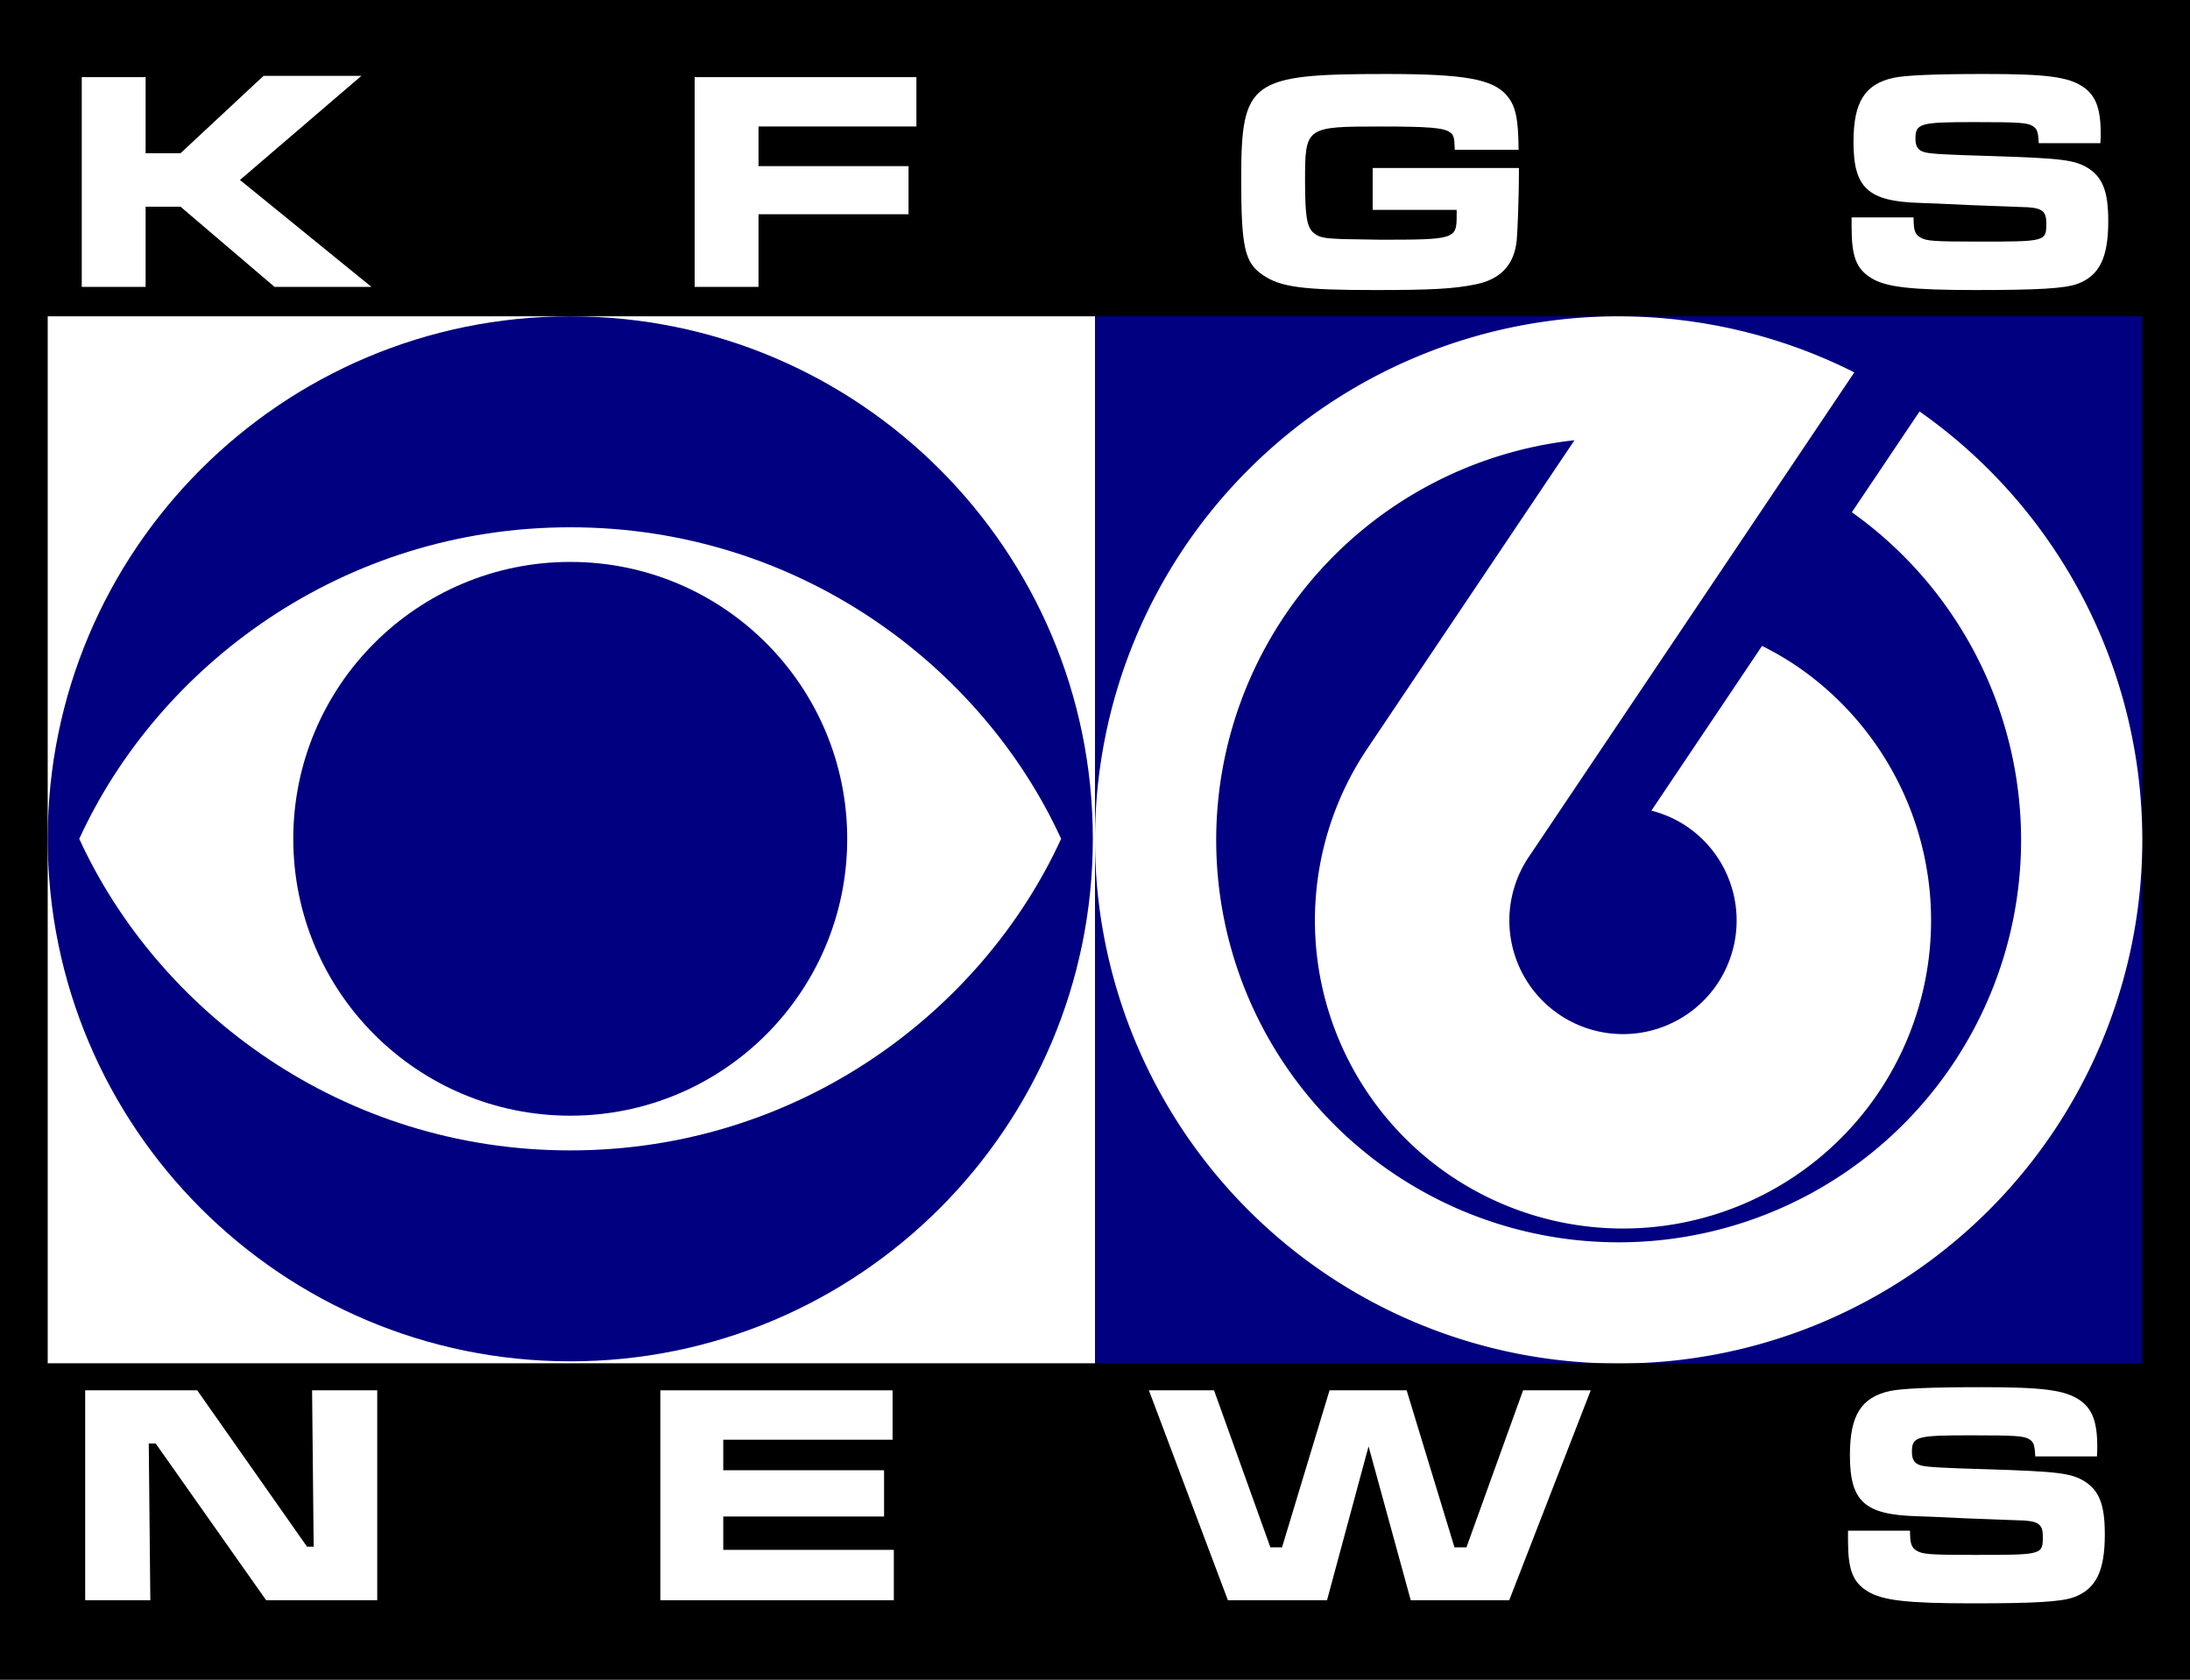
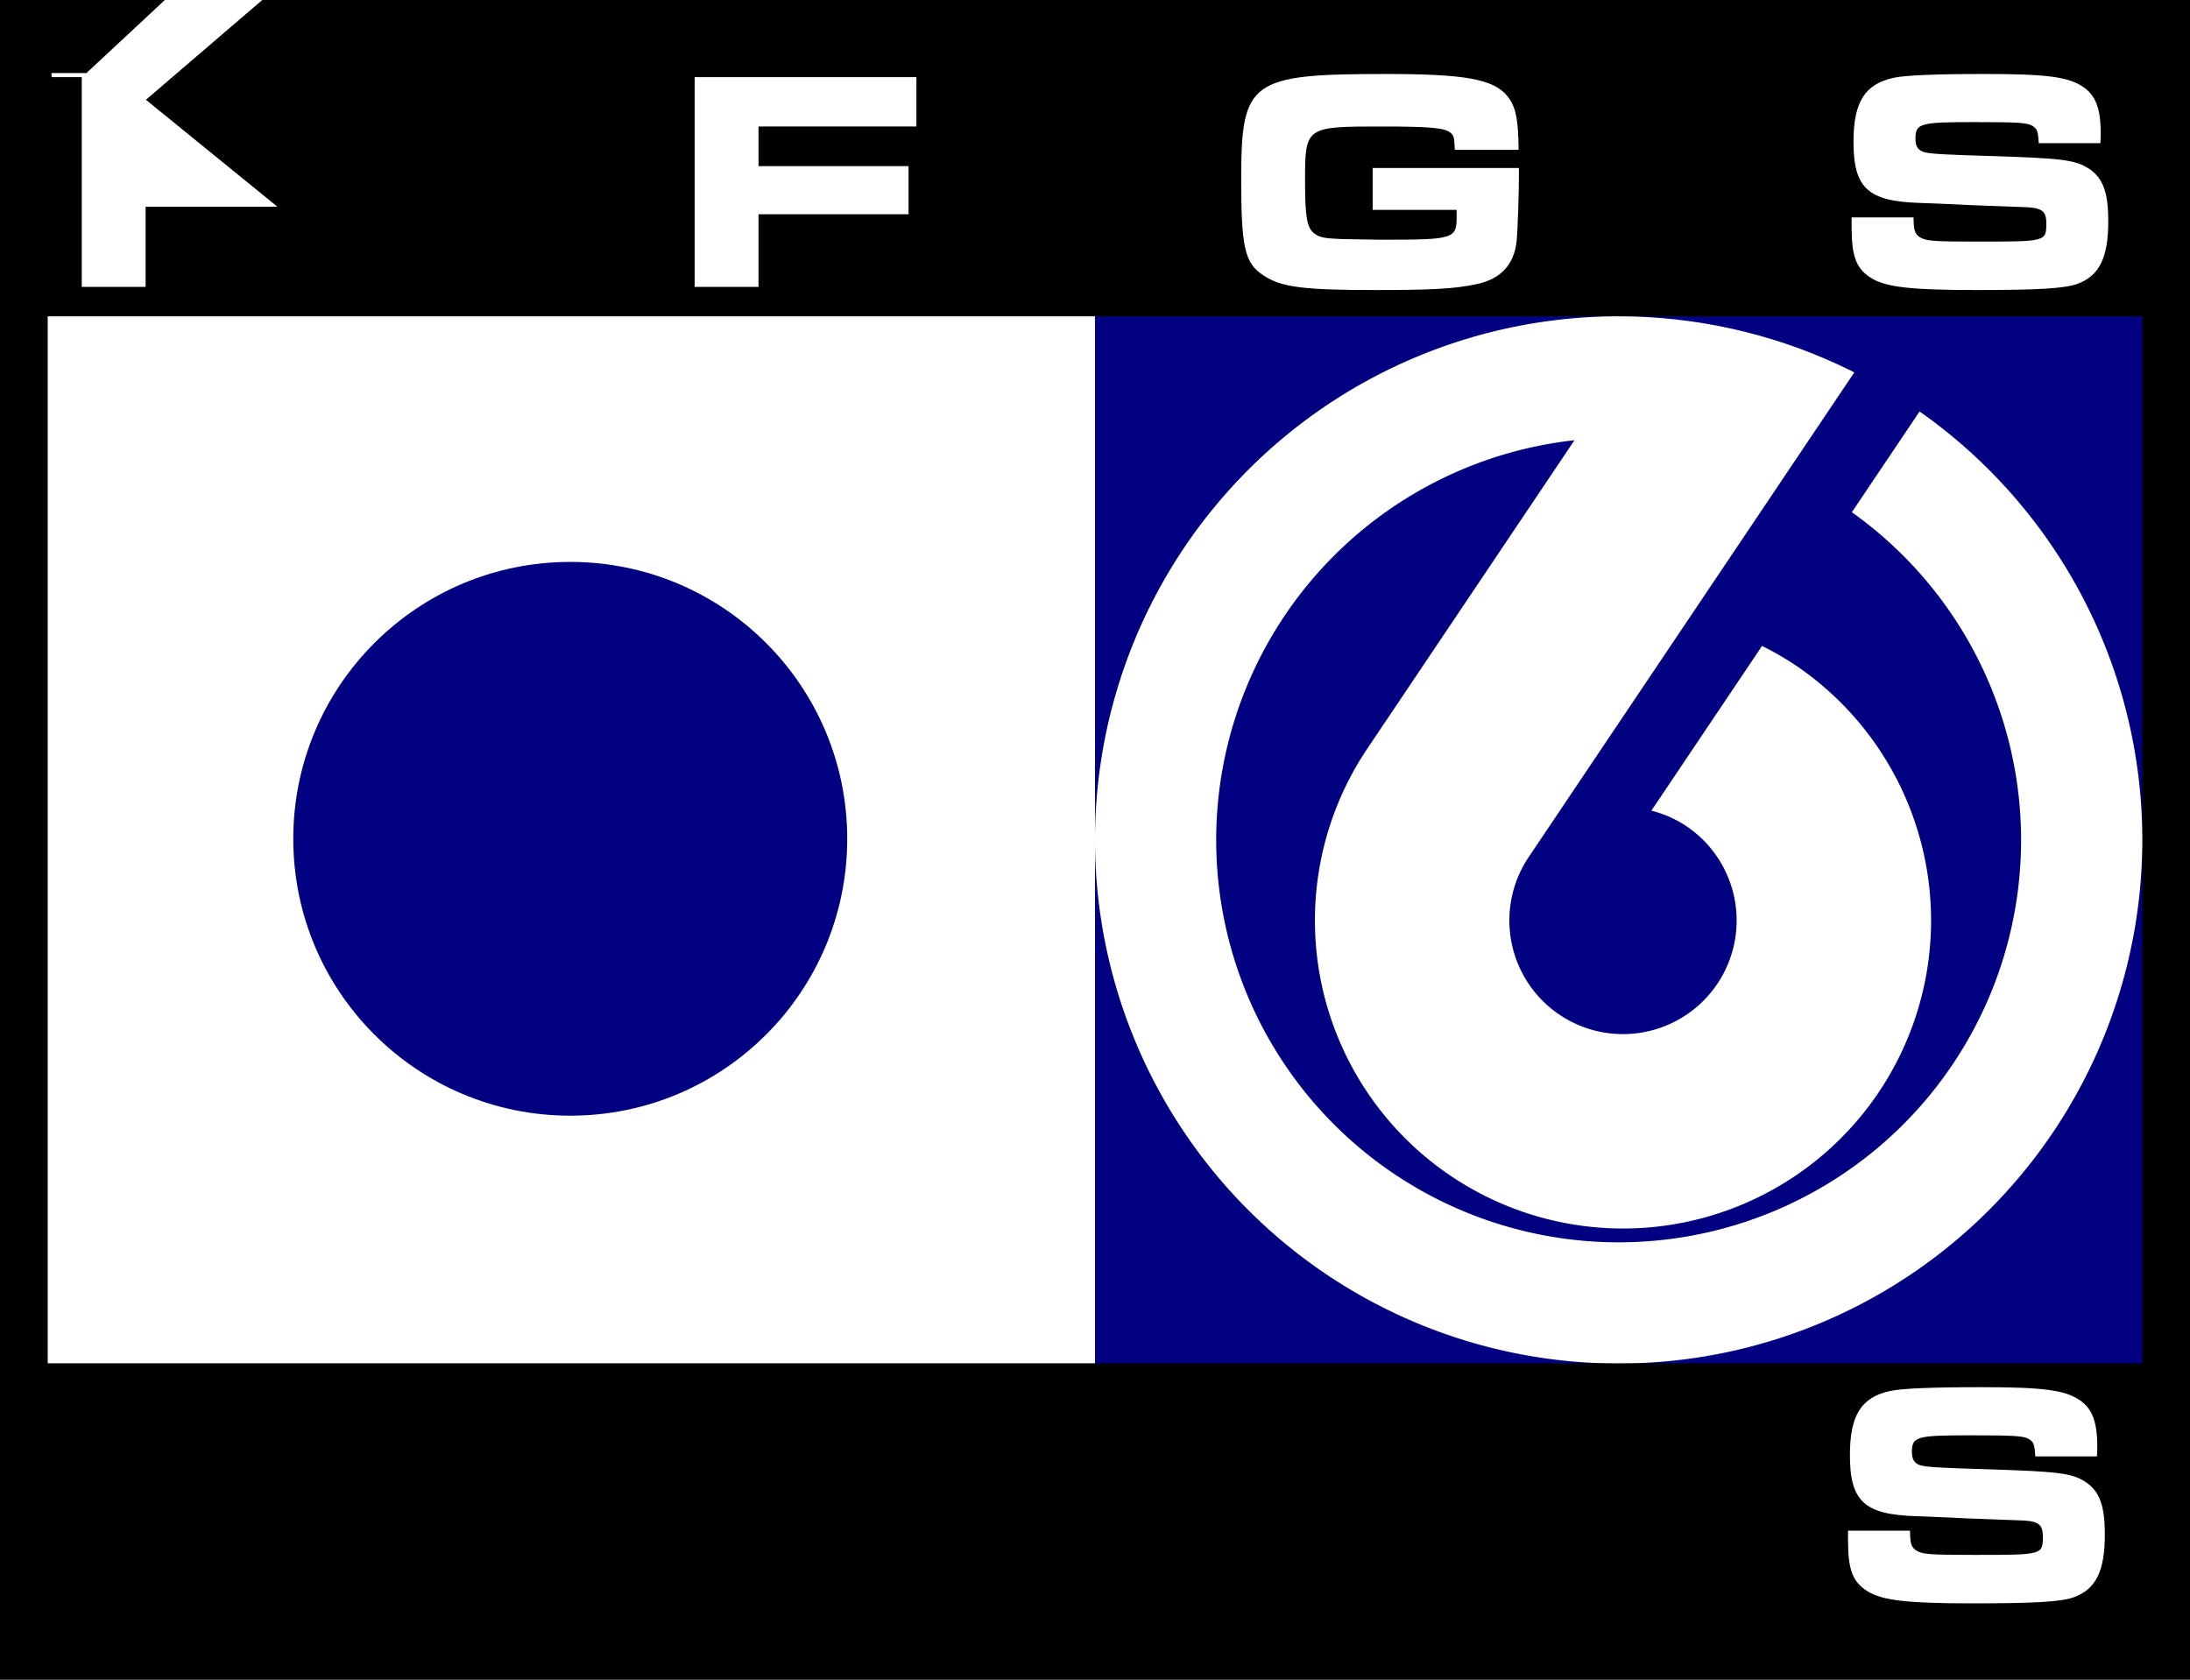
<svg xmlns="http://www.w3.org/2000/svg" xmlns:ns1="http://www.inkscape.org/namespaces/inkscape" xmlns:ns2="http://sodipodi.sourceforge.net/DTD/sodipodi-0.dtd" width="481.957mm" height="369.709mm" viewBox="0 0 481.957 369.709" version="1.1" id="svg5" ns1:version="1.2 (dc2aedaf03, 2022-05-15)" ns2:docname="KFGS_1996.svg" xml:space="preserve">
  <ns2:namedview id="namedview7" pagecolor="#ffffff" bordercolor="#000000" borderopacity="0.25" ns1:showpageshadow="2" ns1:pageopacity="0.0" ns1:pagecheckerboard="0" ns1:deskcolor="#d1d1d1" ns1:document-units="mm" showgrid="false" ns1:zoom="0.35355339" ns1:cx="1016.8196" ns1:cy="743.87633" ns1:window-width="1600" ns1:window-height="837" ns1:window-x="-8" ns1:window-y="-8" ns1:window-maximized="1" ns1:current-layer="layer1" showguides="false" />
  <defs id="defs2">
    <ns1:path-effect effect="offset" id="path-effect4340" is_visible="true" lpeversion="1.2" linejoin_type="miter" unit="mm" offset="10.5" miter_limit="4" attempt_force_join="false" update_on_knot_move="true" />
    <ns1:path-effect effect="offset" id="path-effect2651" is_visible="true" lpeversion="1.2" linejoin_type="miter" unit="mm" offset="-6.3" miter_limit="4" attempt_force_join="false" update_on_knot_move="true" />
  </defs>
  <g ns1:label="Layer 1" ns1:groupmode="layer" id="layer1" transform="translate(279.086,-45.186)">
    <path id="rect4338" d="M -279.086,45.186 V 414.895 H 202.871 V 45.186 Z" style="fill:#000000;stroke-width:0.265" />
    <path id="rect4330" style="stroke-width:0.265" d="m -268.586,55.686 h 460.958 v 59.118 h -460.958 z" />
    <path id="rect4206" style="fill:#000080;stroke-width:0.265" d="M -38.107,114.806 H 192.372 V 345.285 H -38.107 Z" />
    <path id="path234" style="fill:#ffffff;fill-opacity:1;stroke-width:0.328" d="m 77.133,114.806 a 115.24,115.24 0 0 0 -115.239,115.24 115.24,115.24 0 0 0 115.239,115.239 115.24,115.24 0 0 0 115.239,-115.239 115.24,115.24 0 0 0 -49.018,-94.299 l -1.884,2.804 -7.336,10.921 -4.759,7.085 -0.92,1.369 a 88.568,88.568 0 0 1 37.245,72.119 88.568,88.568 0 0 1 -88.568,88.568 88.568,88.568 0 0 1 -88.568,-88.568 88.568,88.568 0 0 1 78.851,-87.969 l -45.606,67.894 a 67.8,67.8 0 0 0 18.476,94.087 67.8,67.8 0 0 0 94.086,-18.476 67.8,67.8 0 0 0 -18.476,-94.086 67.8,67.8 0 0 0 -7.205,-4.145 l -3.668,5.461 -3.668,5.461 -17.016,25.332 a 25.009,25.009 0 0 1 7.696,3.414 25.009,25.009 0 0 1 6.815,34.704 25.009,25.009 0 0 1 -34.705,6.816 25.009,25.009 0 0 1 -6.815,-34.705 l 7.073,-10.53 17.016,-25.332 3.668,-5.461 3.506,-5.219 3.871,-5.762 1.101,-1.639 3.617,-5.385 1.472,-2.191 2.38,-3.542 1.07,-1.593 3.506,-5.219 3.668,-5.461 2.949,-4.391 1.745,-2.597 0.227,-0.338 7.174,-10.68 7.615,-11.336 a 115.24,115.24 0 0 0 -0.494,-0.269 115.24,115.24 0 0 0 -0.158,-0.081 115.24,115.24 0 0 0 -0.995,-0.476 115.24,115.24 0 0 0 -1.593,-0.764 115.24,115.24 0 0 0 -0.227,-0.109 115.24,115.24 0 0 0 -0.983,-0.439 115.24,115.24 0 0 0 -1.575,-0.703 115.24,115.24 0 0 0 -0.292,-0.13 115.24,115.24 0 0 0 -0.959,-0.397 115.24,115.24 0 0 0 -1.55,-0.642 115.24,115.24 0 0 0 -0.375,-0.155 115.24,115.24 0 0 0 -0.929,-0.356 115.24,115.24 0 0 0 -1.55,-0.593 115.24,115.24 0 0 0 -0.436,-0.167 115.24,115.24 0 0 0 -0.863,-0.304 115.24,115.24 0 0 0 -1.586,-0.558 115.24,115.24 0 0 0 -0.495,-0.174 115.24,115.24 0 0 0 -0.789,-0.254 115.24,115.24 0 0 0 -1.616,-0.52 115.24,115.24 0 0 0 -0.566,-0.182 115.24,115.24 0 0 0 -0.767,-0.224 115.24,115.24 0 0 0 -1.551,-0.453 115.24,115.24 0 0 0 -0.677,-0.198 115.24,115.24 0 0 0 -0.727,-0.191 115.24,115.24 0 0 0 -1.565,-0.411 115.24,115.24 0 0 0 -0.727,-0.191 115.24,115.24 0 0 0 -0.63,-0.148 115.24,115.24 0 0 0 -1.633,-0.382 115.24,115.24 0 0 0 -0.776,-0.182 115.24,115.24 0 0 0 -0.562,-0.116 115.24,115.24 0 0 0 -1.63,-0.336 115.24,115.24 0 0 0 -0.865,-0.178 115.24,115.24 0 0 0 -0.514,-0.091 115.24,115.24 0 0 0 -1.644,-0.292 115.24,115.24 0 0 0 -0.915,-0.163 115.24,115.24 0 0 0 -0.424,-0.064 115.24,115.24 0 0 0 -1.673,-0.252 115.24,115.24 0 0 0 -0.989,-0.148 115.24,115.24 0 0 0 -0.38,-0.046 115.24,115.24 0 0 0 -1.641,-0.201 115.24,115.24 0 0 0 -1.076,-0.132 115.24,115.24 0 0 0 -0.304,-0.029 115.24,115.24 0 0 0 -1.745,-0.166 115.24,115.24 0 0 0 -1.058,-0.1 115.24,115.24 0 0 0 -0.218,-0.015 115.24,115.24 0 0 0 -9.135,-0.365 z m -7.354,26.992 a 88.568,88.568 0 0 0 -0.516,0.036 88.568,88.568 0 0 1 0.043,-0.005 88.568,88.568 0 0 1 0.284,-0.022 88.568,88.568 0 0 1 0.189,-0.008 z" />
    <path id="rect4208" style="fill:#ffffff;stroke-width:0.265" d="M -268.586,114.804 H -38.107 V 345.284 H -268.586 Z" />
    <g id="g4214" transform="matrix(0.23,0,0,0.23,-268.586,114.806)" style="fill:#000080">
      <path d="m 234.969,499.995 c 0,146.341 118.623,264.938 265.069,264.938 146.349,0 264.954,-118.598 264.954,-264.938 0,-146.301 -118.605,-264.976 -264.954,-264.976 -146.446,0.001 -265.069,118.675 -265.069,264.976" id="path4210" style="fill:#000080" />
-       <path d="M 30.188,499.995 C 105.98,334.676 281.836,201.881 500.039,201.881 c 218.113,0 393.875,132.794 469.629,298.114 -75.754,165.301 -251.516,298.173 -469.629,298.173 -218.203,0 -394.06,-132.872 -469.851,-298.173 M 0,499.995 C 0,776.177 223.856,1000 500.038,1000 776.057,1000 1000,776.177 1000,499.995 1000,223.89 776.057,0 500.038,0 223.856,0 0,223.89 0,499.995" id="path4212" style="fill:#000080" />
    </g>
    <g aria-label="KFGS" id="text4278" style="font-size:69.217px;font-family:'Microgramma D Extended';-inkscape-font-specification:'Microgramma D Extended';letter-spacing:69.266px;fill:#ffffff;stroke-width:0.361">
-       <path d="m -261.095,62.161 v 46.168 h 14.051 V 90.679 h 7.683 l 20.696,17.65 h 21.319 l -28.933,-23.534 26.718,-22.911 h -21.527 l -18.273,17.027 h -7.683 V 62.161 Z" id="path4346" />
+       <path d="m -261.095,62.161 v 46.168 h 14.051 V 90.679 h 7.683 h 21.319 l -28.933,-23.534 26.718,-22.911 h -21.527 l -18.273,17.027 h -7.683 V 62.161 Z" id="path4346" />
      <path d="m -126.21,62.161 v 46.168 h 14.051 V 92.34 h 33.017 V 81.75 H -112.159 v -8.721 h 34.747 V 62.161 Z" id="path4348" />
      <path d="m 23.002,82.165 v 9.206 h 18.481 v 1.315 c 0,5.122 -0.415,5.261 -16.82,5.261 l -8.237,-0.138 c -3.945,-0.138 -5.191,-0.346 -6.368,-1.315 -1.523,-1.246 -1.938,-3.599 -1.938,-11.421 0,-11.975 0.069,-12.044 16.681,-12.044 10.521,0 13.774,0.277 15.159,1.246 0.9,0.623 1.038,1.177 1.107,3.876 h 14.051 c -0.069,-6.783 -0.623,-9.621 -2.561,-11.905 -3.046,-3.669 -9.414,-4.776 -26.579,-4.776 -29.902,0 -31.909,1.454 -31.909,23.049 0,15.159 0.761,18.55 4.845,21.25 3.876,2.63 8.791,3.253 24.641,3.253 12.528,0 17.374,-0.277 22.08,-1.246 5.537,-1.107 8.514,-4.291 9.067,-9.69 0.208,-2.215 0.485,-10.106 0.485,-14.674 v -1.246 z" id="path4350" />
      <path d="m 128.4,93.032 v 2.215 c 0,6.368 1.038,9.067 4.222,11.075 3.253,2.077 8.86,2.699 23.188,2.699 13.774,0 19.588,-0.346 22.357,-1.384 4.776,-1.8 6.714,-5.745 6.714,-13.774 0,-6.437 -1.177,-9.552 -4.361,-11.628 -2.976,-1.869 -5.953,-2.215 -21.18,-2.699 -9.76,-0.277 -13.567,-0.485 -14.812,-0.831 -1.454,-0.346 -2.077,-1.246 -2.077,-2.976 0,-3.392 0.969,-3.669 12.874,-3.669 9.967,0 11.698,0.138 12.874,0.831 1.038,0.623 1.246,1.246 1.384,3.807 h 13.567 c 0.069,-0.9 0.069,-1.869 0.069,-2.146 0,-5.468 -1.107,-8.375 -3.876,-10.244 -3.253,-2.215 -8.098,-2.838 -21.527,-2.838 -11.075,0 -17.443,0.277 -20.142,0.831 -6.368,1.384 -8.86,5.33 -8.86,14.12 0,10.175 3.184,13.082 14.605,13.428 l 3.738,0.138 7.475,0.346 11.075,0.415 c 4.499,0.069 5.537,0.761 5.537,3.53 0,4.084 0,4.084 -15.089,4.084 -9.898,0 -11.421,-0.138 -12.736,-0.969 -1.107,-0.692 -1.384,-1.592 -1.384,-4.361 z" id="path4352" />
    </g>
    <path id="rect4332" style="stroke-width:0.265" d="m -268.586,345.275 h 460.958 v 59.118 h -460.958 z" />
    <g aria-label="NEWS" id="text4336" style="font-size:69.257px;font-family:'Microgramma D Extended';-inkscape-font-specification:'Microgramma D Extended';letter-spacing:55.859px;fill:#ffffff;stroke-width:0.361">
-       <path d="m -260.339,351.188 v 46.194 h 14.336 l -0.346,-34.49 h 1.524 l 24.309,34.49 h 24.448 v -46.194 h -14.336 l 0.346,34.42 h -1.454 l -24.171,-34.42 z" id="path4356" />
-       <path d="m -133.769,351.188 v 46.194 h 51.388 v -11.081 h -37.537 v -7.341 h 35.39 v -10.181 h -35.39 v -6.718 h 37.26 v -10.873 z" id="path4358" />
-       <path d="m -26.245,351.188 17.383,46.194 H 12.954 l 9.142,-33.866 9.28,33.866 H 53.054 L 70.991,351.188 H 56.101 L 43.635,385.747 H 41.003 L 30.476,351.188 H 13.508 L 3.051,385.747 H 0.488 L -11.909,351.188 Z" id="path4360" />
      <path d="m 127.612,382.076 v 2.216 c 0,6.372 1.039,9.073 4.225,11.081 3.255,2.078 8.865,2.701 23.201,2.701 13.782,0 19.6,-0.346 22.37,-1.385 4.779,-1.801 6.718,-5.748 6.718,-13.782 0,-6.441 -1.177,-9.557 -4.363,-11.635 -2.978,-1.87 -5.956,-2.216 -21.192,-2.701 -9.765,-0.277 -13.574,-0.485 -14.821,-0.831 -1.454,-0.346 -2.078,-1.247 -2.078,-2.978 0,-3.394 0.97,-3.671 12.882,-3.671 9.973,0 11.704,0.139 12.882,0.831 1.039,0.623 1.247,1.247 1.385,3.809 h 13.574 c 0.069,-0.9 0.069,-1.87 0.069,-2.147 0,-5.471 -1.108,-8.38 -3.878,-10.25 -3.255,-2.216 -8.103,-2.84 -21.539,-2.84 -11.081,0 -17.453,0.277 -20.154,0.831 -6.372,1.385 -8.865,5.333 -8.865,14.128 0,10.181 3.186,13.089 14.613,13.436 l 3.74,0.139 7.48,0.346 11.081,0.416 c 4.502,0.069 5.541,0.762 5.541,3.532 0,4.086 0,4.086 -15.098,4.086 -9.904,0 -11.427,-0.139 -12.743,-0.97 -1.108,-0.693 -1.385,-1.593 -1.385,-4.363 z" id="path4362" />
    </g>
  </g>
</svg>